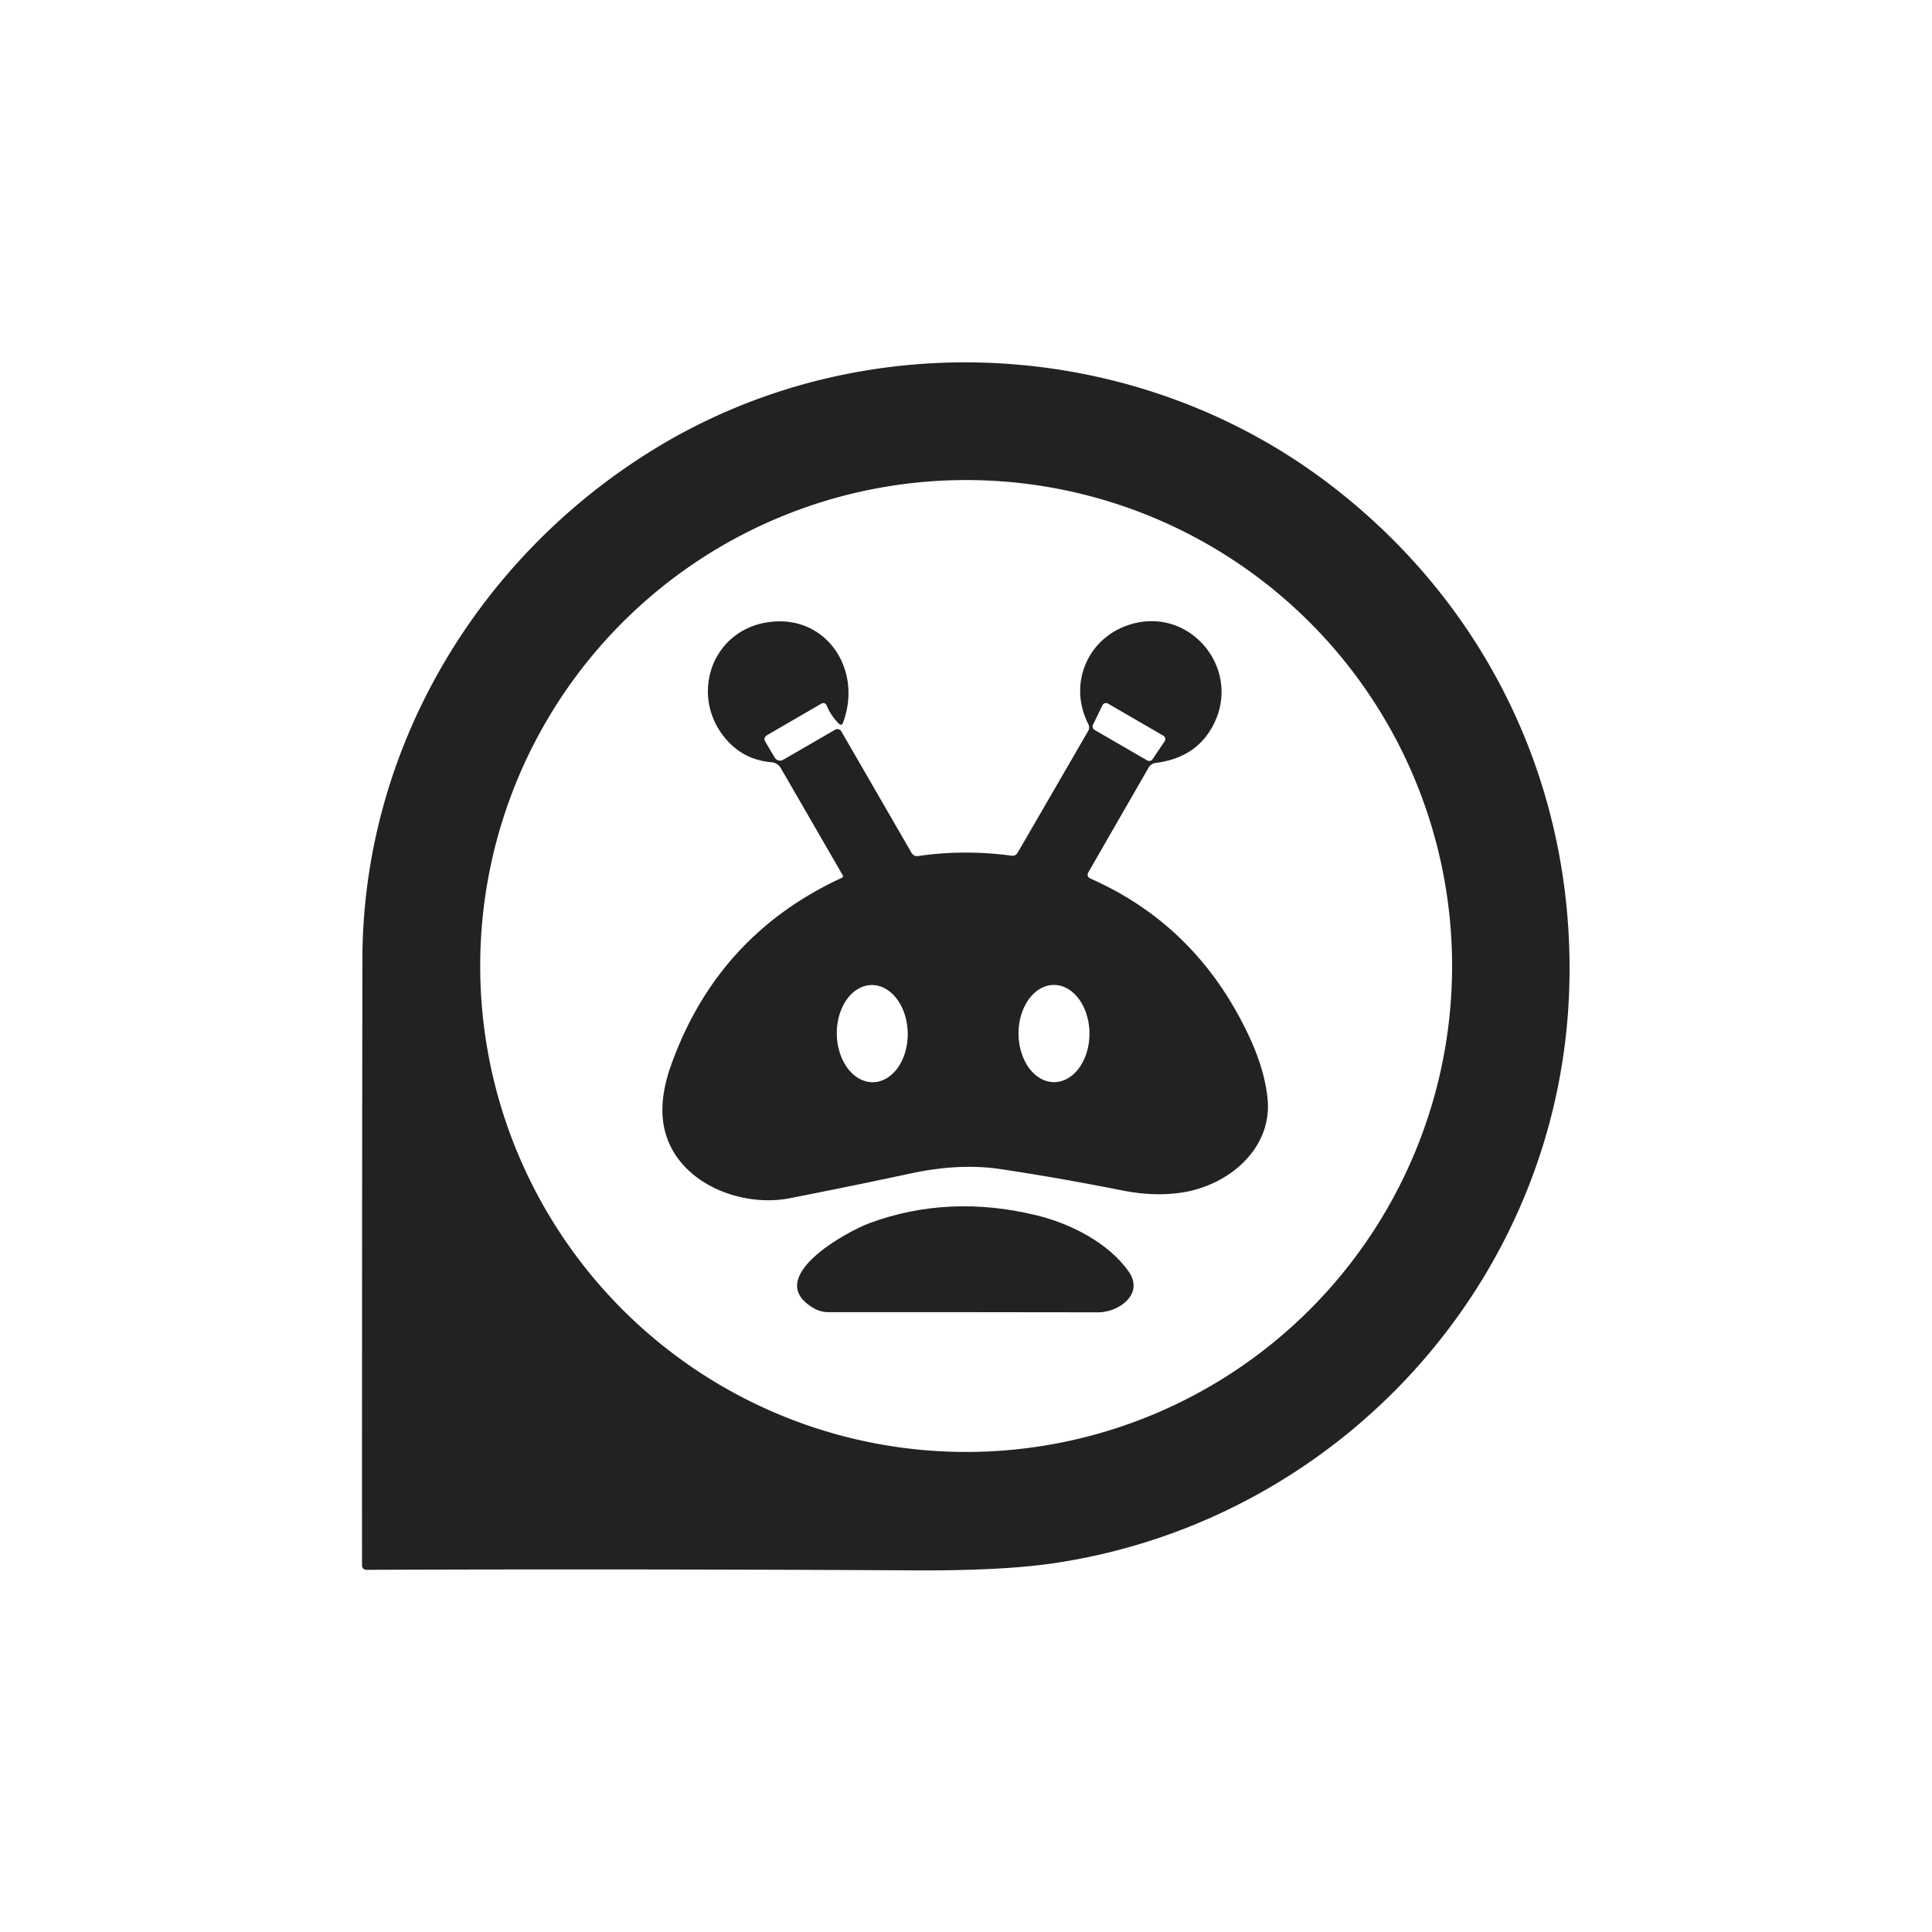
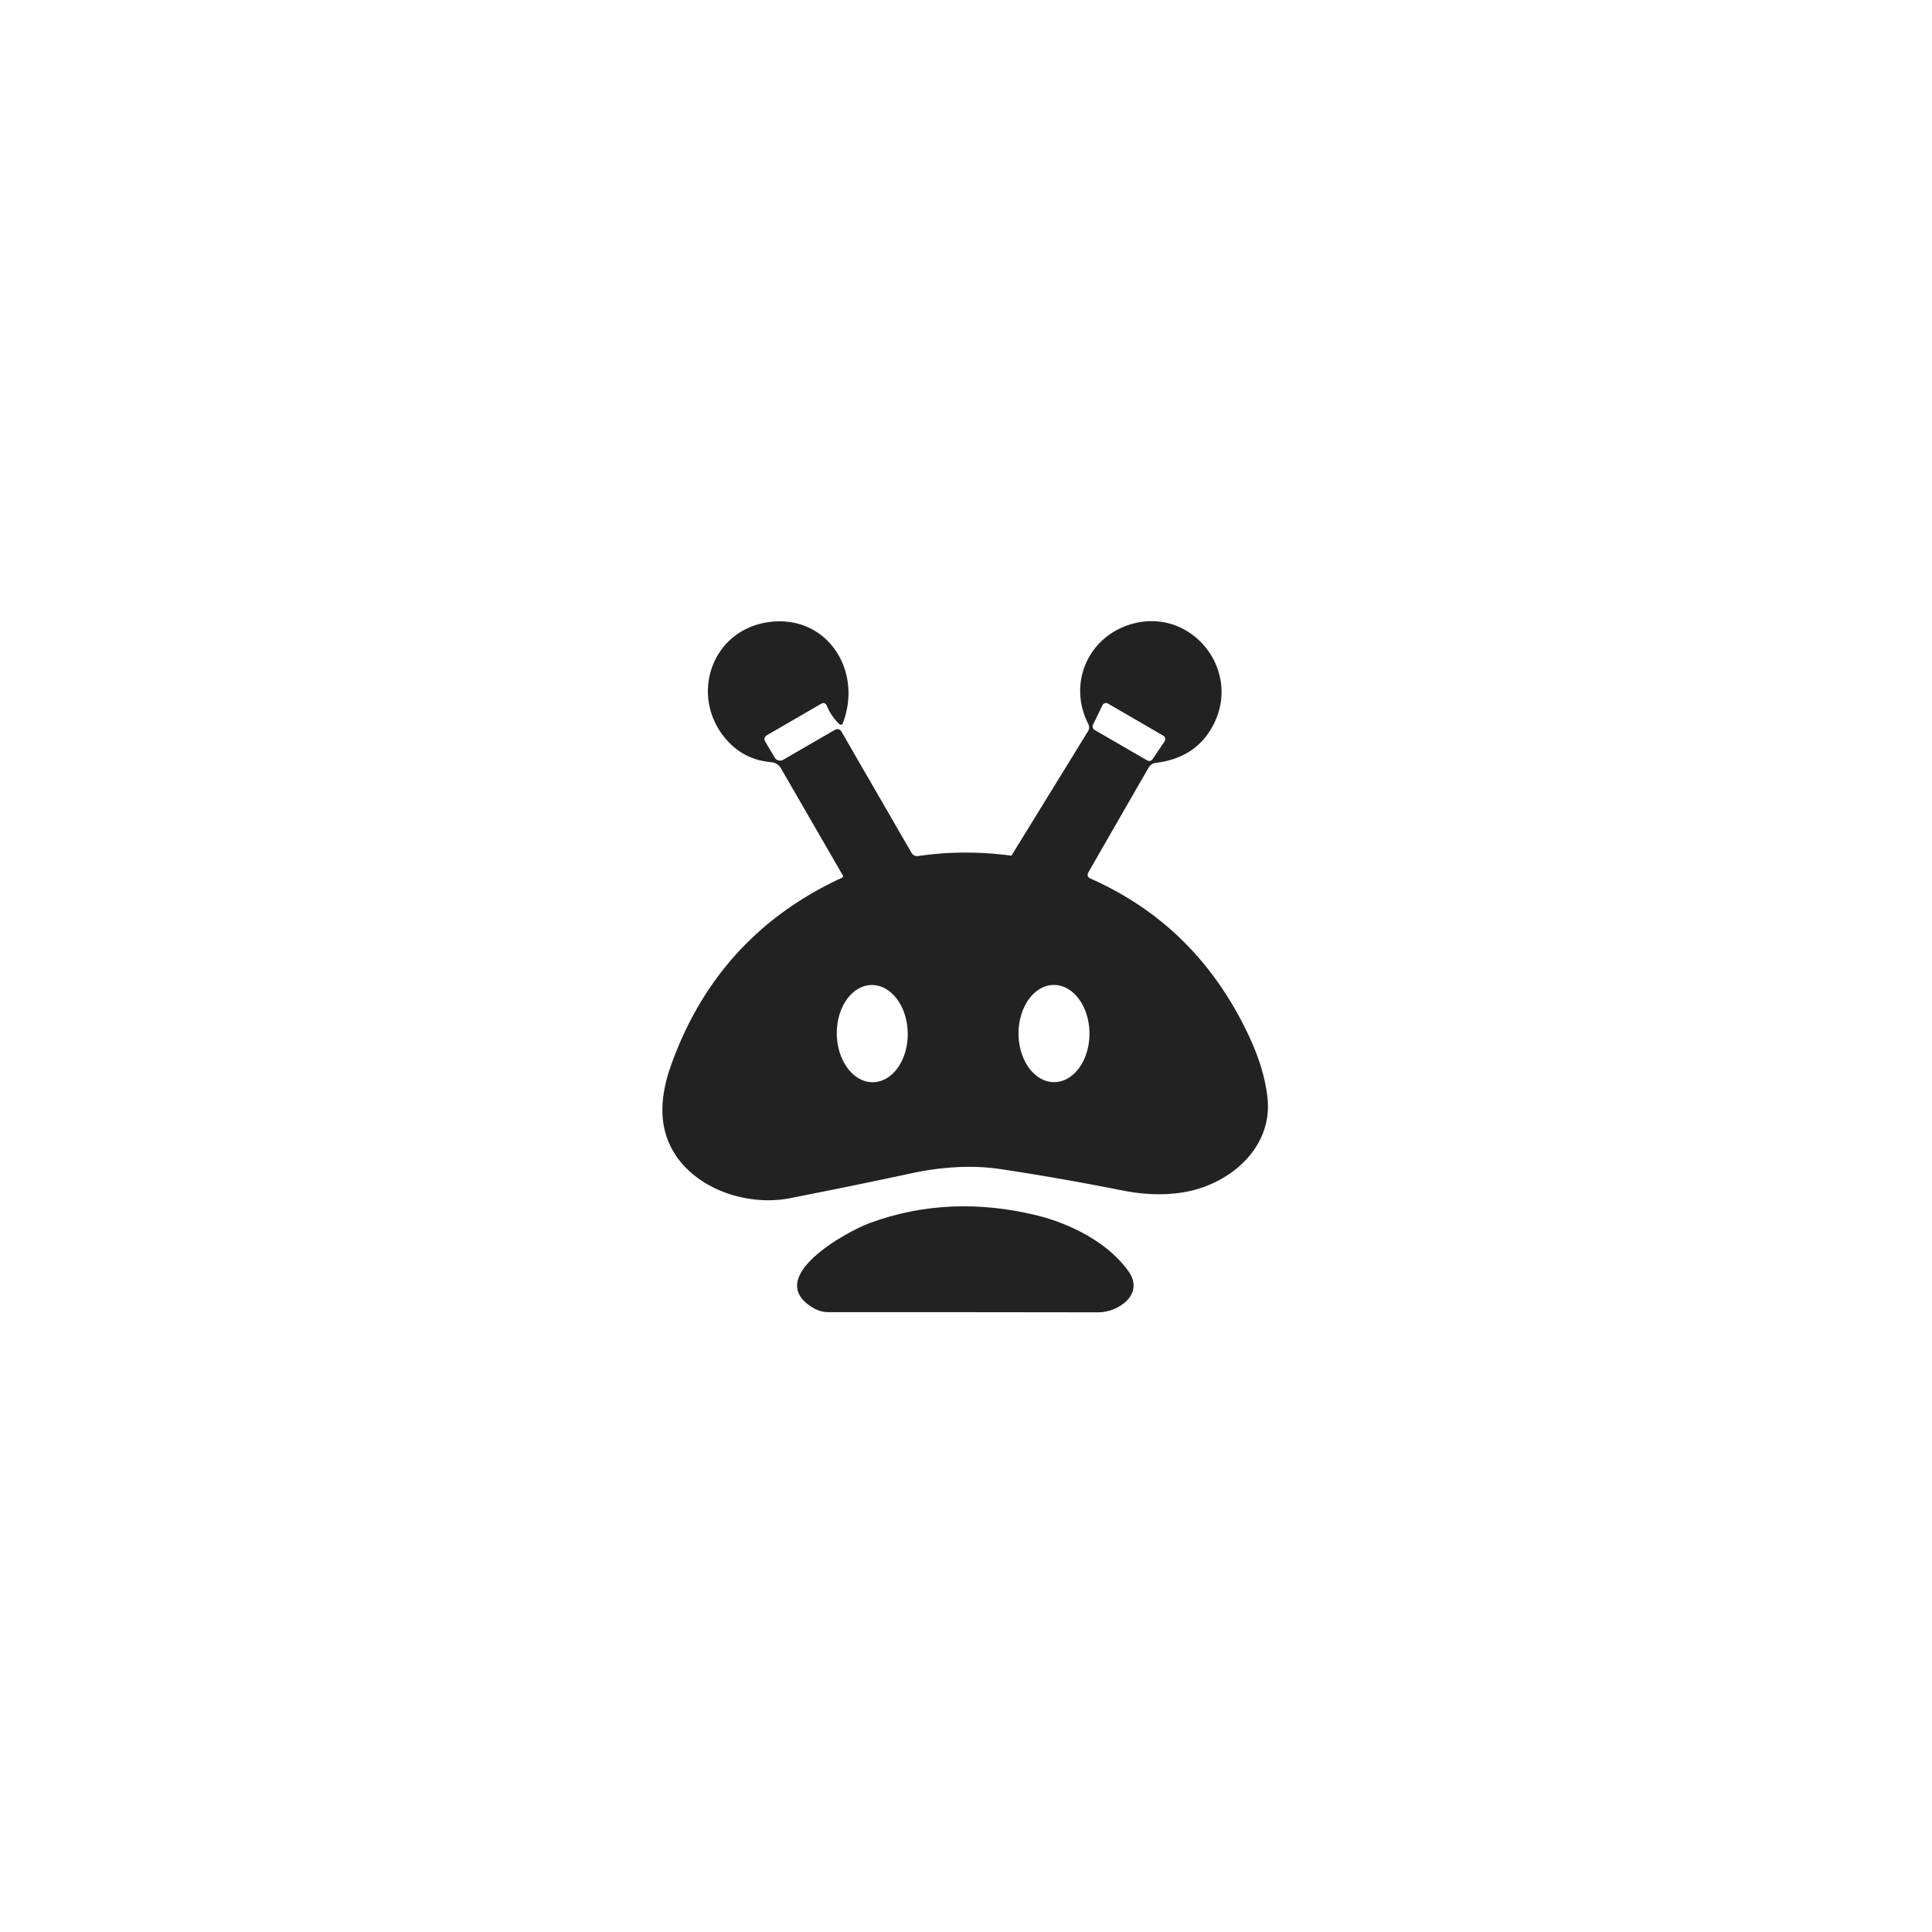
<svg xmlns="http://www.w3.org/2000/svg" version="1.1" viewBox="0.00 0.00 256.00 256.00">
-   <path fill="#222222" d="   M 176.43 64.36   C 197.42 80.51 208.87 104.88 207.92 131.34   C 206.54 169.70 177.50 201.39 139.94 207.09   Q 132.97 208.15 121.16 208.08   Q 82.50 207.88 48.53 208.01   A 0.56 0.56 0.0 0 1 47.97 207.45   Q 47.96 166.16 48.02 127.13   C 48.06 99.65 62.88 74.30 86.29 59.75   C 114.12 42.46 150.65 44.51 176.43 64.36   Z   M 192.41 128.00   A 64.39 64.39 0.0 0 0 128.02 63.61   A 64.39 64.39 0.0 0 0 63.63 128.00   A 64.39 64.39 0.0 0 0 128.02 192.39   A 64.39 64.39 0.0 0 0 192.41 128.00   Z" />
-   <path fill="#222222" d="   M 111.58 116.30   A 0.22 0.21 -27.6 0 0 111.68 116.00   L 103.46 101.78   A 1.57 1.56 77.3 0 0 102.24 101.00   Q 98.73 100.71 96.42 98.19   C 91.25 92.57 94.08 83.51 101.87 82.43   C 109.49 81.38 114.39 88.76 111.67 95.85   A 0.28 0.28 0.0 0 1 111.21 95.95   Q 110.10 94.84 109.57 93.55   Q 109.32 92.95 108.76 93.28   L 101.68 97.39   Q 101.08 97.73 101.43 98.32   L 102.66 100.39   A 0.82 0.82 0.0 0 0 103.77 100.68   L 110.66 96.69   A 0.60 0.60 0.0 0 1 111.48 96.91   L 120.79 113.02   A 0.84 0.84 0.0 0 0 121.65 113.43   Q 127.71 112.54 134.02 113.38   Q 134.58 113.45 134.86 112.96   L 144.17 96.89   Q 144.45 96.41 144.19 95.91   C 141.44 90.47 144.25 84.24 150.08 82.65   C 157.80 80.54 164.37 88.55 160.92 95.76   Q 158.70 100.39 153.15 101.09   A 1.29 1.29 0.0 0 0 152.18 101.74   L 144.24 115.54   Q 143.89 116.15 144.53 116.43   Q 158.64 122.69 165.46 137.21   Q 167.53 141.60 167.95 145.48   C 168.67 152.15 162.84 157.08 156.59 158.02   Q 152.95 158.58 148.71 157.74   Q 140.14 156.04 132.48 154.90   C 128.65 154.33 124.58 154.65 120.76 155.47   Q 112.88 157.16 104.66 158.77   C 98.13 160.05 89.78 156.74 88.08 149.76   Q 87.17 146.02 88.94 141.09   Q 95.10 123.89 111.58 116.30   Z   M 146.82 93.23   A 0.53 0.53 0.0 0 0 146.08 93.45   L 144.83 96.03   A 0.53 0.53 0.0 0 0 145.04 96.72   L 152.01 100.76   A 0.53 0.53 0.0 0 0 152.72 100.60   L 154.31 98.24   A 0.53 0.53 0.0 0 0 154.14 97.48   L 146.82 93.23   Z   M 115.681 143.399   A 6.44 4.70 89.1 0 0 120.279 136.886   A 6.44 4.70 89.1 0 0 115.479 130.521   A 6.44 4.70 89.1 0 0 110.881 137.034   A 6.44 4.70 89.1 0 0 115.681 143.399   Z   M 139.683 143.39   A 6.44 4.70 89.8 0 0 144.36 136.934   A 6.44 4.70 89.8 0 0 139.637 130.51   A 6.44 4.70 89.8 0 0 134.96 136.966   A 6.44 4.70 89.8 0 0 139.683 143.39   Z" />
+   <path fill="#222222" d="   M 111.58 116.30   A 0.22 0.21 -27.6 0 0 111.68 116.00   L 103.46 101.78   A 1.57 1.56 77.3 0 0 102.24 101.00   Q 98.73 100.71 96.42 98.19   C 91.25 92.57 94.08 83.51 101.87 82.43   C 109.49 81.38 114.39 88.76 111.67 95.85   A 0.28 0.28 0.0 0 1 111.21 95.95   Q 110.10 94.84 109.57 93.55   Q 109.32 92.95 108.76 93.28   L 101.68 97.39   Q 101.08 97.73 101.43 98.32   L 102.66 100.39   A 0.82 0.82 0.0 0 0 103.77 100.68   L 110.66 96.69   A 0.60 0.60 0.0 0 1 111.48 96.91   L 120.79 113.02   A 0.84 0.84 0.0 0 0 121.65 113.43   Q 127.71 112.54 134.02 113.38   L 144.17 96.89   Q 144.45 96.41 144.19 95.91   C 141.44 90.47 144.25 84.24 150.08 82.65   C 157.80 80.54 164.37 88.55 160.92 95.76   Q 158.70 100.39 153.15 101.09   A 1.29 1.29 0.0 0 0 152.18 101.74   L 144.24 115.54   Q 143.89 116.15 144.53 116.43   Q 158.64 122.69 165.46 137.21   Q 167.53 141.60 167.95 145.48   C 168.67 152.15 162.84 157.08 156.59 158.02   Q 152.95 158.58 148.71 157.74   Q 140.14 156.04 132.48 154.90   C 128.65 154.33 124.58 154.65 120.76 155.47   Q 112.88 157.16 104.66 158.77   C 98.13 160.05 89.78 156.74 88.08 149.76   Q 87.17 146.02 88.94 141.09   Q 95.10 123.89 111.58 116.30   Z   M 146.82 93.23   A 0.53 0.53 0.0 0 0 146.08 93.45   L 144.83 96.03   A 0.53 0.53 0.0 0 0 145.04 96.72   L 152.01 100.76   A 0.53 0.53 0.0 0 0 152.72 100.60   L 154.31 98.24   A 0.53 0.53 0.0 0 0 154.14 97.48   L 146.82 93.23   Z   M 115.681 143.399   A 6.44 4.70 89.1 0 0 120.279 136.886   A 6.44 4.70 89.1 0 0 115.479 130.521   A 6.44 4.70 89.1 0 0 110.881 137.034   A 6.44 4.70 89.1 0 0 115.681 143.399   Z   M 139.683 143.39   A 6.44 4.70 89.8 0 0 144.36 136.934   A 6.44 4.70 89.8 0 0 139.637 130.51   A 6.44 4.70 89.8 0 0 134.96 136.966   A 6.44 4.70 89.8 0 0 139.683 143.39   Z" />
  <path fill="#222222" d="   M 137.37 161.04   C 141.79 162.12 146.88 164.65 149.57 168.51   C 151.64 171.47 148.24 173.89 145.54 173.89   Q 127.48 173.86 109.80 173.87   Q 108.73 173.87 107.80 173.33   C 100.94 169.34 112.18 163.19 115.24 162.06   Q 125.74 158.21 137.37 161.04   Z" />
</svg>